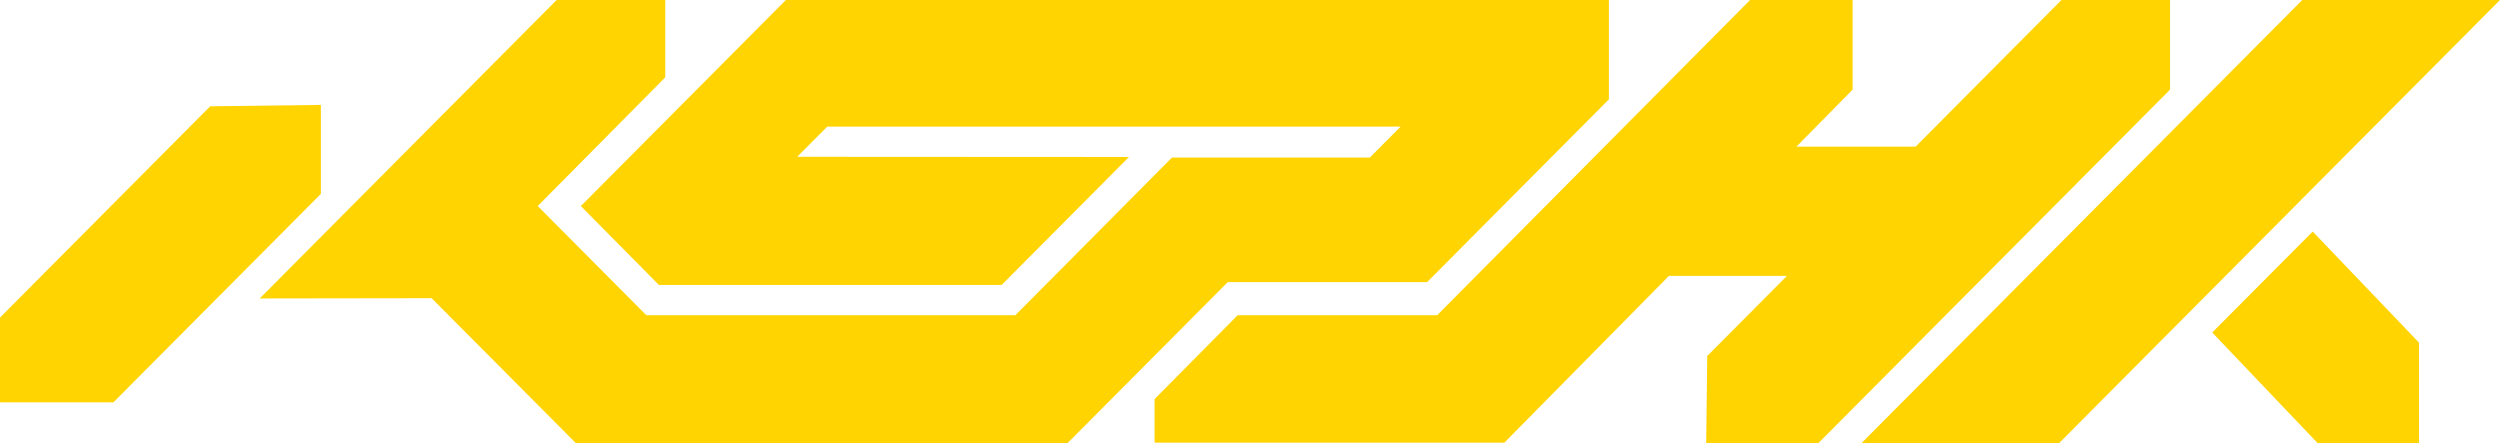
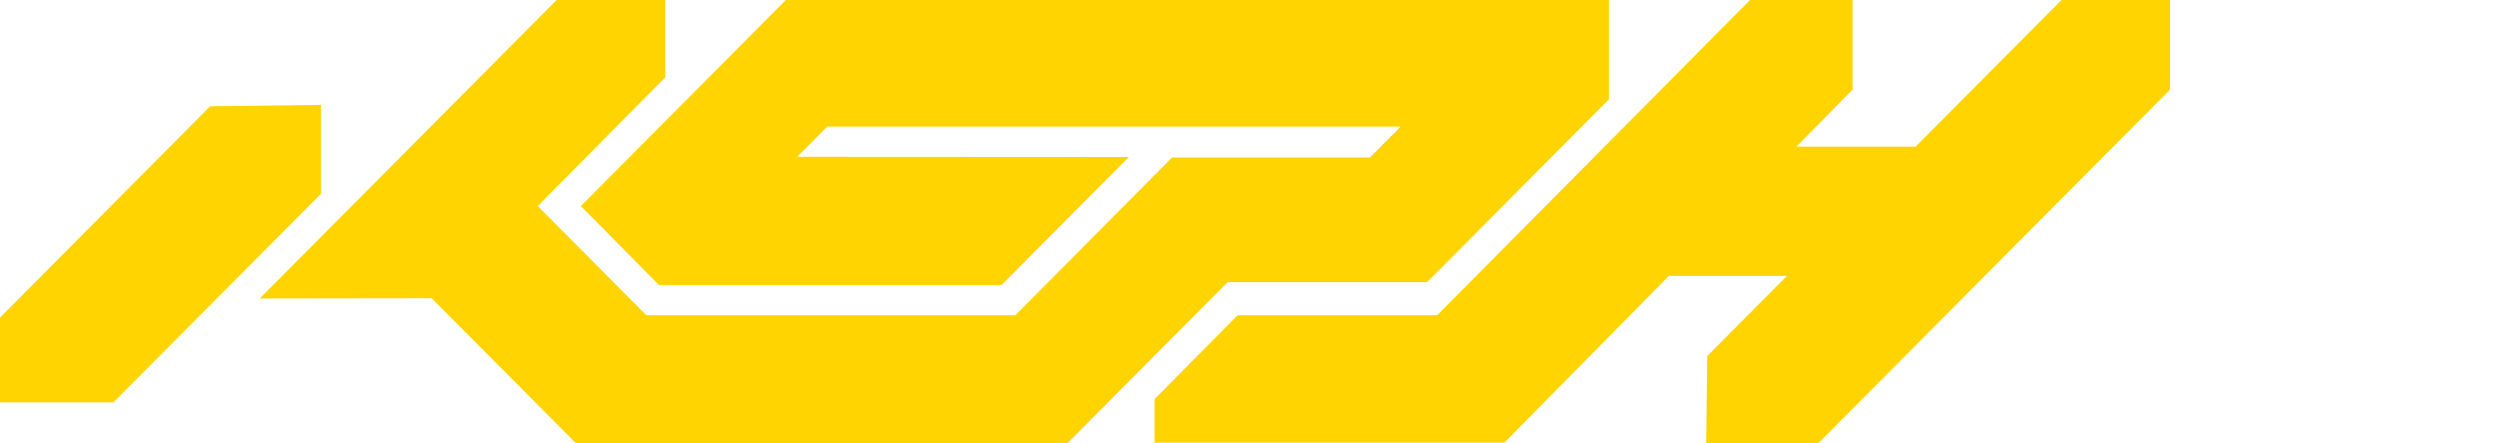
<svg xmlns="http://www.w3.org/2000/svg" width="79" height="14" viewBox="0 0 79 14" fill="none">
  <path d="M6.642 3.359L0 10.035V12.714H3.583L10.14 6.127V3.315L6.642 3.359Z" fill="#FFD400" />
-   <path d="M73.081 7.317L69.907 10.507L73.235 14L76.442 13.998L76.44 10.826L73.081 7.317Z" fill="#FFD400" />
  <path d="M65.142 0L60.533 4.634H56.767L58.543 2.832V0H55.302L45.414 9.961H39.11L36.484 12.612V13.987L36.48 13.989H47.537L52.738 8.718H56.468L53.949 11.249L53.916 13.998L57.463 14L68.573 2.832V0H65.142Z" fill="#FFD400" />
  <path d="M24.833 0L18.355 6.512L20.82 9.003H31.653L35.675 4.961L25.191 4.955L26.142 4H44.261L43.289 4.977H37.036L32.086 9.961H20.424L16.992 6.511L21.023 2.443V0H17.59L8.208 9.431L13.639 9.423L18.193 13.998H33.738L38.797 8.915H45.096L50.841 3.14V0H24.833Z" fill="#FFD400" />
-   <path d="M72.751 0L58.828 13.998H65.072L79 0H72.751Z" fill="#FFD400" />
</svg>